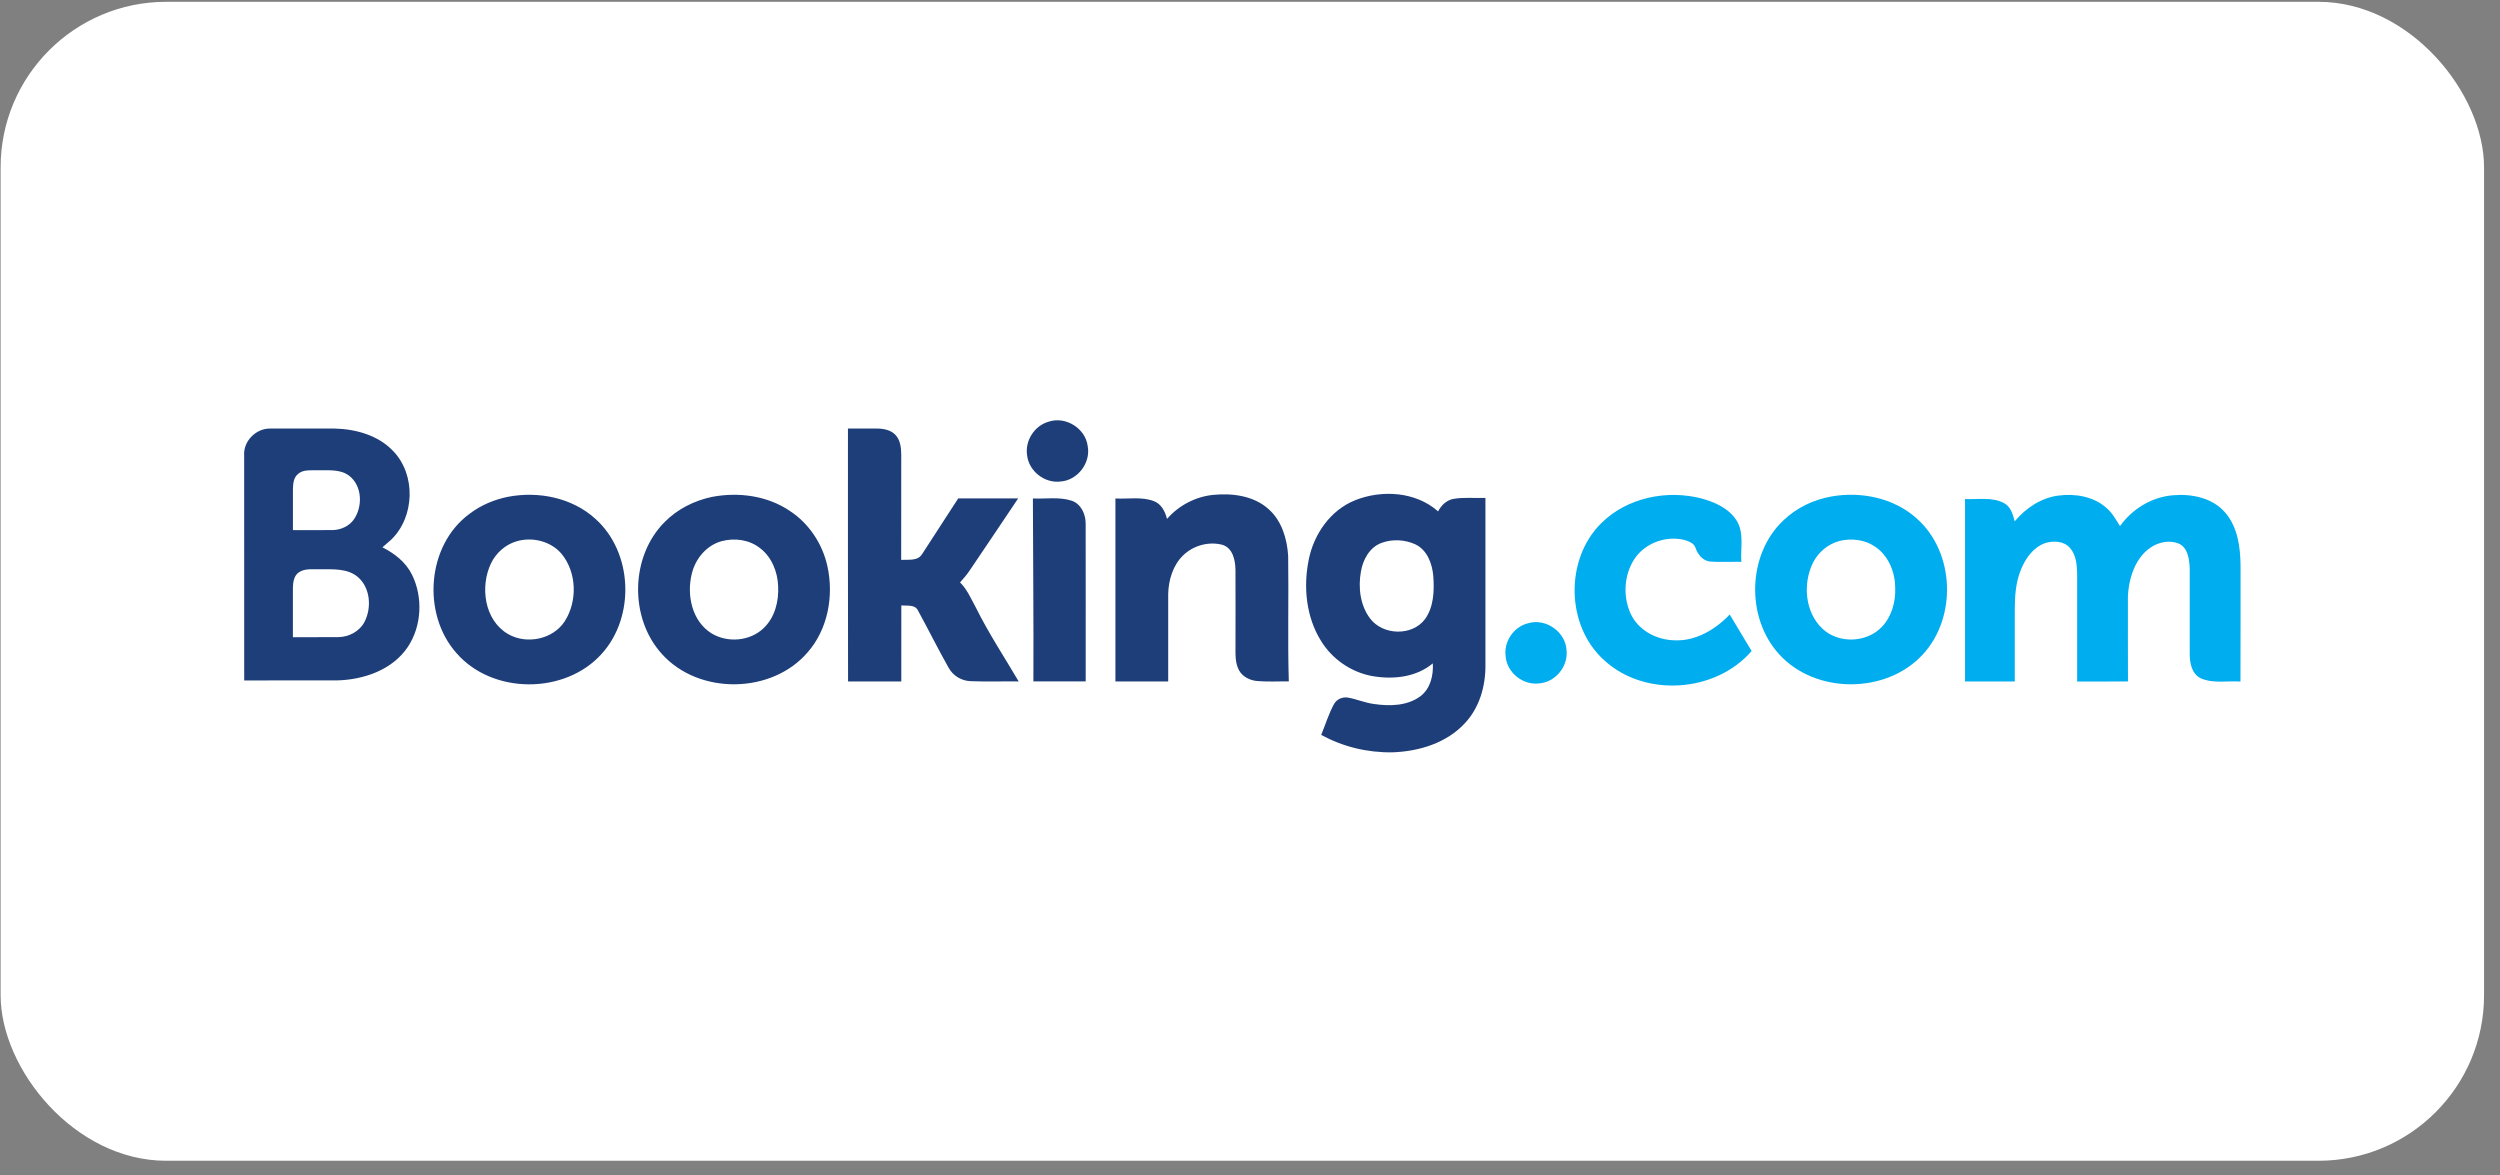
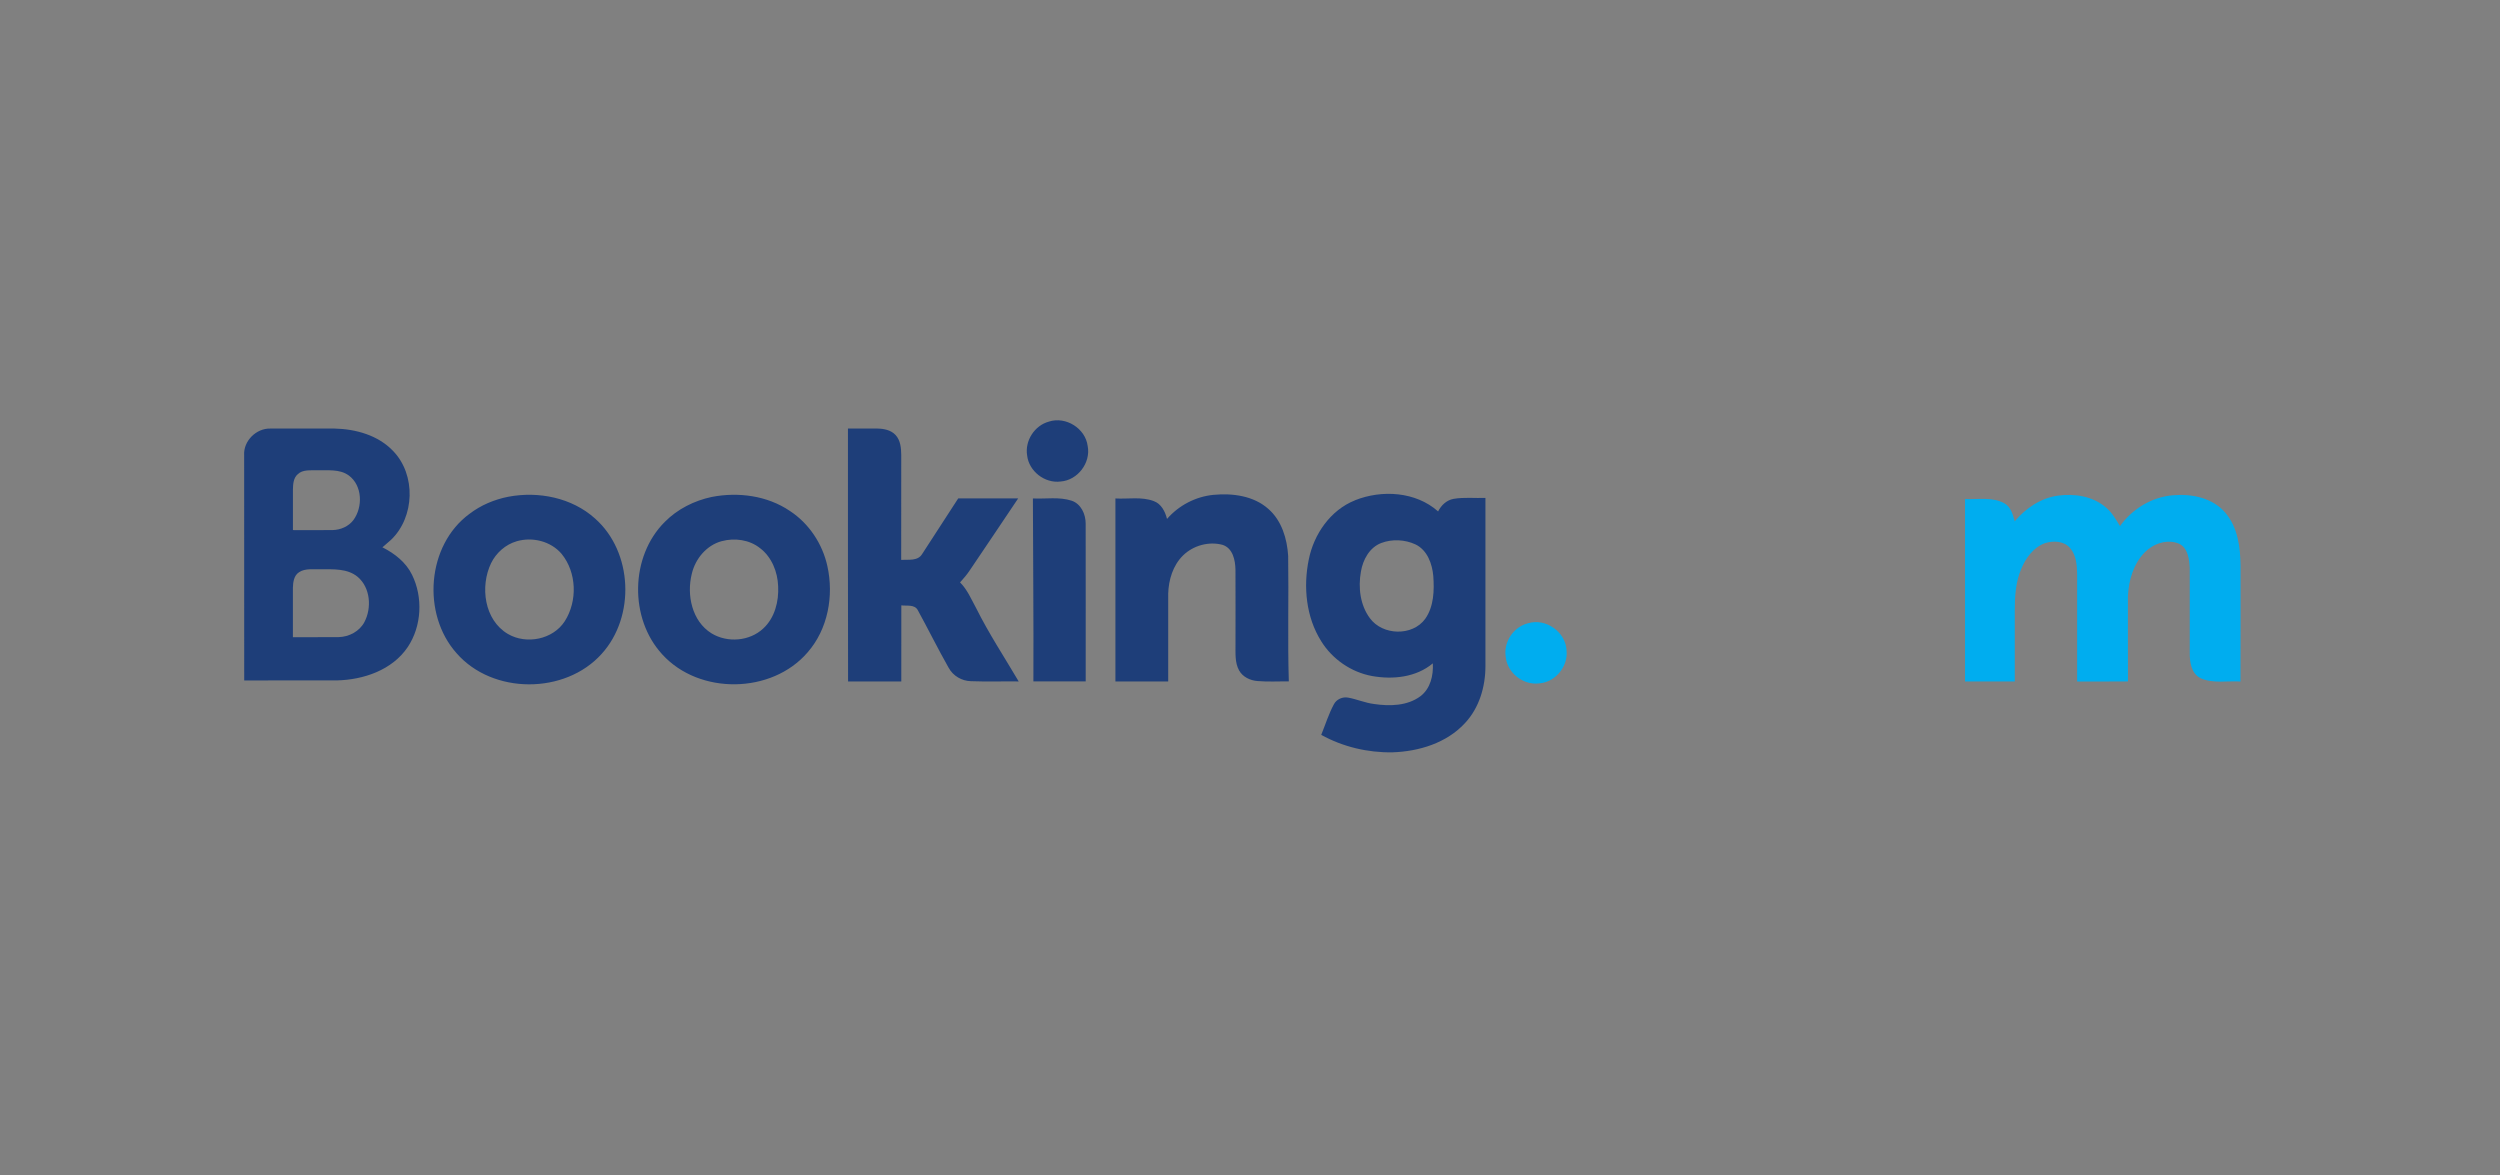
<svg xmlns="http://www.w3.org/2000/svg" width="151" height="71" viewBox="0 0 151 71" fill="none">
  <rect x="0" y="0" width="151" height="71" fill="#808080" stroke="none" />
-   <rect x=".037" y=".11" width="150" height="70" rx="10" fill="#fff" />
  <path d="M121.689 31.489c.659-.792 1.575-1.41 2.61-1.552 1.009-.14 2.131.037 2.915.728.36.3.588.718.834 1.112.738-1.038 1.919-1.759 3.193-1.862 1.137-.103 2.416.155 3.181 1.068.741.878.896 2.076.908 3.188-.003 2.332.005 4.662-.005 6.994-.795-.052-1.641.133-2.394-.194-.58-.278-.681-.989-.671-1.565 0-1.7.005-3.402 0-5.102-.032-.531-.106-1.215-.655-1.469-.708-.288-1.537-.007-2.056.519-.689.694-.974 1.695-1.023 2.65.002 1.717-.005 3.434.004 5.154-1.023.012-2.046.002-3.07.005v-6.507c-.012-.539-.059-1.136-.433-1.56-.366-.428-1.013-.448-1.515-.288-.699.256-1.166.908-1.437 1.572-.327.777-.383 1.636-.383 2.47v4.312h-3.004v-11.021c.782.039 1.636-.14 2.357.248.41.214.531.689.644 1.1z" fill="#00ADEF" />
  <path d="M63.355 25.464c1.019-.33 2.202.408 2.34 1.471.202 1.013-.603 2.074-1.633 2.148-.959.125-1.921-.622-2.025-1.584-.14-.883.453-1.803 1.319-2.034zM51.215 25.885c.595.002 1.193-.007 1.791 0 .386.007.809.091 1.082.386.305.325.344.795.347 1.22-.005 2.108 0 4.216-.003 6.325.426-.027 1.004.086 1.265-.352.731-1.117 1.449-2.241 2.179-3.36 1.205.003 2.413 0 3.621 0-.962 1.442-1.933 2.873-2.9 4.31-.18.273-.389.524-.61.763.44.435.676 1.014.969 1.547.763 1.533 1.705 2.962 2.573 4.435-.959-.012-1.919.022-2.876-.015-.563-.01-1.092-.322-1.36-.819-.647-1.144-1.23-2.325-1.862-3.478-.194-.352-.662-.239-.991-.283-.002 1.533.002 3.065-.002 4.595h-3.215c-.01-5.09-.007-10.182-.007-15.274zM70.487 31.344c.711-.819 1.732-1.353 2.814-1.456 1.146-.108 2.416.057 3.306.849.809.706 1.134 1.801 1.198 2.839.039 2.526-.037 5.055.039 7.582-.627-.01-1.257.032-1.882-.022-.443-.032-.891-.239-1.117-.635-.268-.48-.216-1.05-.221-1.582 0-1.503.007-3.008-.002-4.514-.012-.571-.157-1.294-.777-1.496-.834-.224-1.776.037-2.391.642-.61.598-.873 1.478-.895 2.315v5.294h-3.188v-11.053c.772.044 1.579-.12 2.32.16.457.17.684.632.797 1.077z" fill="#1E3E79" />
-   <path d="M96.713 31.605c1.557-1.557 3.98-2.042 6.076-1.493.809.226 1.661.605 2.116 1.353.452.743.211 1.651.273 2.47-.633-.012-1.265.027-1.892-.017-.443-.049-.743-.433-.876-.827-.096-.3-.43-.403-.701-.485-1.124-.266-2.403.217-3.021 1.205-.598.952-.667 2.221-.204 3.242.455 1.006 1.552 1.592 2.63 1.621 1.294.069 2.497-.645 3.36-1.557l1.324 2.204c-2.178 2.526-6.463 2.819-8.92.544-2.302-2.081-2.362-6.086-.165-8.261z" fill="#00ADEF" />
  <path d="M62.389 30.106c.78.039 1.589-.111 2.344.138.566.197.841.812.841 1.378.007 3.178 0 6.357.002 9.535h-3.159c.017-3.683-.022-7.365-.03-11.05zM30.704 30.003c1.82-.344 3.835.054 5.235 1.314 2.29 2.024 2.443 5.929.401 8.177-2.211 2.463-6.59 2.46-8.767-.044-2.103-2.362-1.801-6.519.787-8.416.686-.524 1.501-.866 2.344-1.031zm.504 2.689c-.674.197-1.237.694-1.545 1.321-.679 1.41-.418 3.434 1.014 4.278 1.119.654 2.728.335 3.439-.775.77-1.213.723-2.942-.197-4.064-.649-.765-1.761-1.038-2.711-.76zM42.992 30.015c1.599-.31 3.35-.081 4.716.846 1.154.753 1.966 1.983 2.263 3.321.403 1.796.039 3.818-1.193 5.222-2.162 2.519-6.546 2.578-8.777.121-2-2.17-1.943-5.921.155-8.005.765-.775 1.776-1.279 2.836-1.506zm.603 2.669c-.915.246-1.594 1.058-1.808 1.963-.325 1.282.002 2.873 1.191 3.609.959.583 2.298.477 3.122-.295.696-.64.947-1.636.9-2.553-.032-.866-.386-1.759-1.087-2.295-.642-.514-1.533-.637-2.317-.428z" fill="#1E3E79" />
-   <path d="M110.624 29.986c1.818-.32 3.818.101 5.196 1.375 2.248 2.042 2.376 5.921.334 8.15-2.206 2.426-6.521 2.433-8.713-.015-1.995-2.207-1.901-6.012.276-8.066.792-.76 1.827-1.255 2.907-1.444zm.497 2.684c-.686.175-1.281.664-1.604 1.294-.637 1.267-.509 2.999.551 4.002.967.928 2.674.868 3.594-.101.598-.622.839-1.513.81-2.359-.005-.937-.396-1.919-1.183-2.465-.623-.443-1.437-.546-2.168-.371z" fill="#00ADEF" />
  <path d="M81.84 30.217c1.626-.649 3.673-.526 5.021.672.189-.371.512-.681.935-.758.635-.108 1.282-.034 1.924-.056.002 3.39 0 6.777 0 10.165 0 1.237-.374 2.514-1.232 3.432-1.109 1.208-2.787 1.717-4.386 1.769-1.491.025-2.994-.332-4.3-1.055.251-.615.448-1.26.765-1.847.16-.305.522-.465.859-.403.529.096 1.031.32 1.567.386.942.14 2.01.12 2.804-.472.603-.46.787-1.259.745-1.983-1.009.846-2.416.991-3.673.765-1.259-.231-2.401-1.019-3.072-2.108-.91-1.451-1.087-3.272-.748-4.927.307-1.533 1.309-2.986 2.792-3.577zm1.587 2.581c-.713.271-1.107 1.011-1.228 1.727-.17.954-.049 2.027.546 2.819.768 1.041 2.561 1.095 3.336.037.526-.745.553-1.712.49-2.588-.064-.738-.359-1.56-1.068-1.907-.64-.3-1.415-.339-2.076-.088zM14.746 27.494c-.052-.858.731-1.631 1.579-1.609h3.889c1.277.029 2.627.403 3.53 1.355 1.392 1.437 1.309 3.99-.125 5.365l-.521.453c.738.371 1.422.905 1.791 1.663.667 1.36.585 3.097-.263 4.364-.935 1.388-2.669 1.975-4.28 2.012-1.865.005-3.729 0-5.596.002-.003-4.536-.003-9.07-.003-13.606zm3.235 1.151c-.258.226-.28.59-.288.91v2.463c.8-.002 1.599.01 2.399-.002.48-.01.962-.219 1.255-.605.578-.787.544-2.084-.278-2.691-.563-.411-1.294-.295-1.948-.315-.386.01-.841-.052-1.139.241zm.086 5.914c-.315.199-.367.598-.376.94v2.986c.918-.005 1.838.007 2.758-.003.627-.012 1.269-.347 1.564-.913.448-.859.359-2.069-.403-2.721-.625-.524-1.488-.46-2.251-.465-.43.02-.91-.071-1.291.175z" fill="#1E3E79" />
  <path d="M92.292 37.646c1.063-.327 2.27.514 2.327 1.626.111.977-.677 1.938-1.66 2.005-.972.123-1.934-.649-2.017-1.624-.128-.888.48-1.796 1.351-2.007z" fill="#00ADEF" />
</svg>